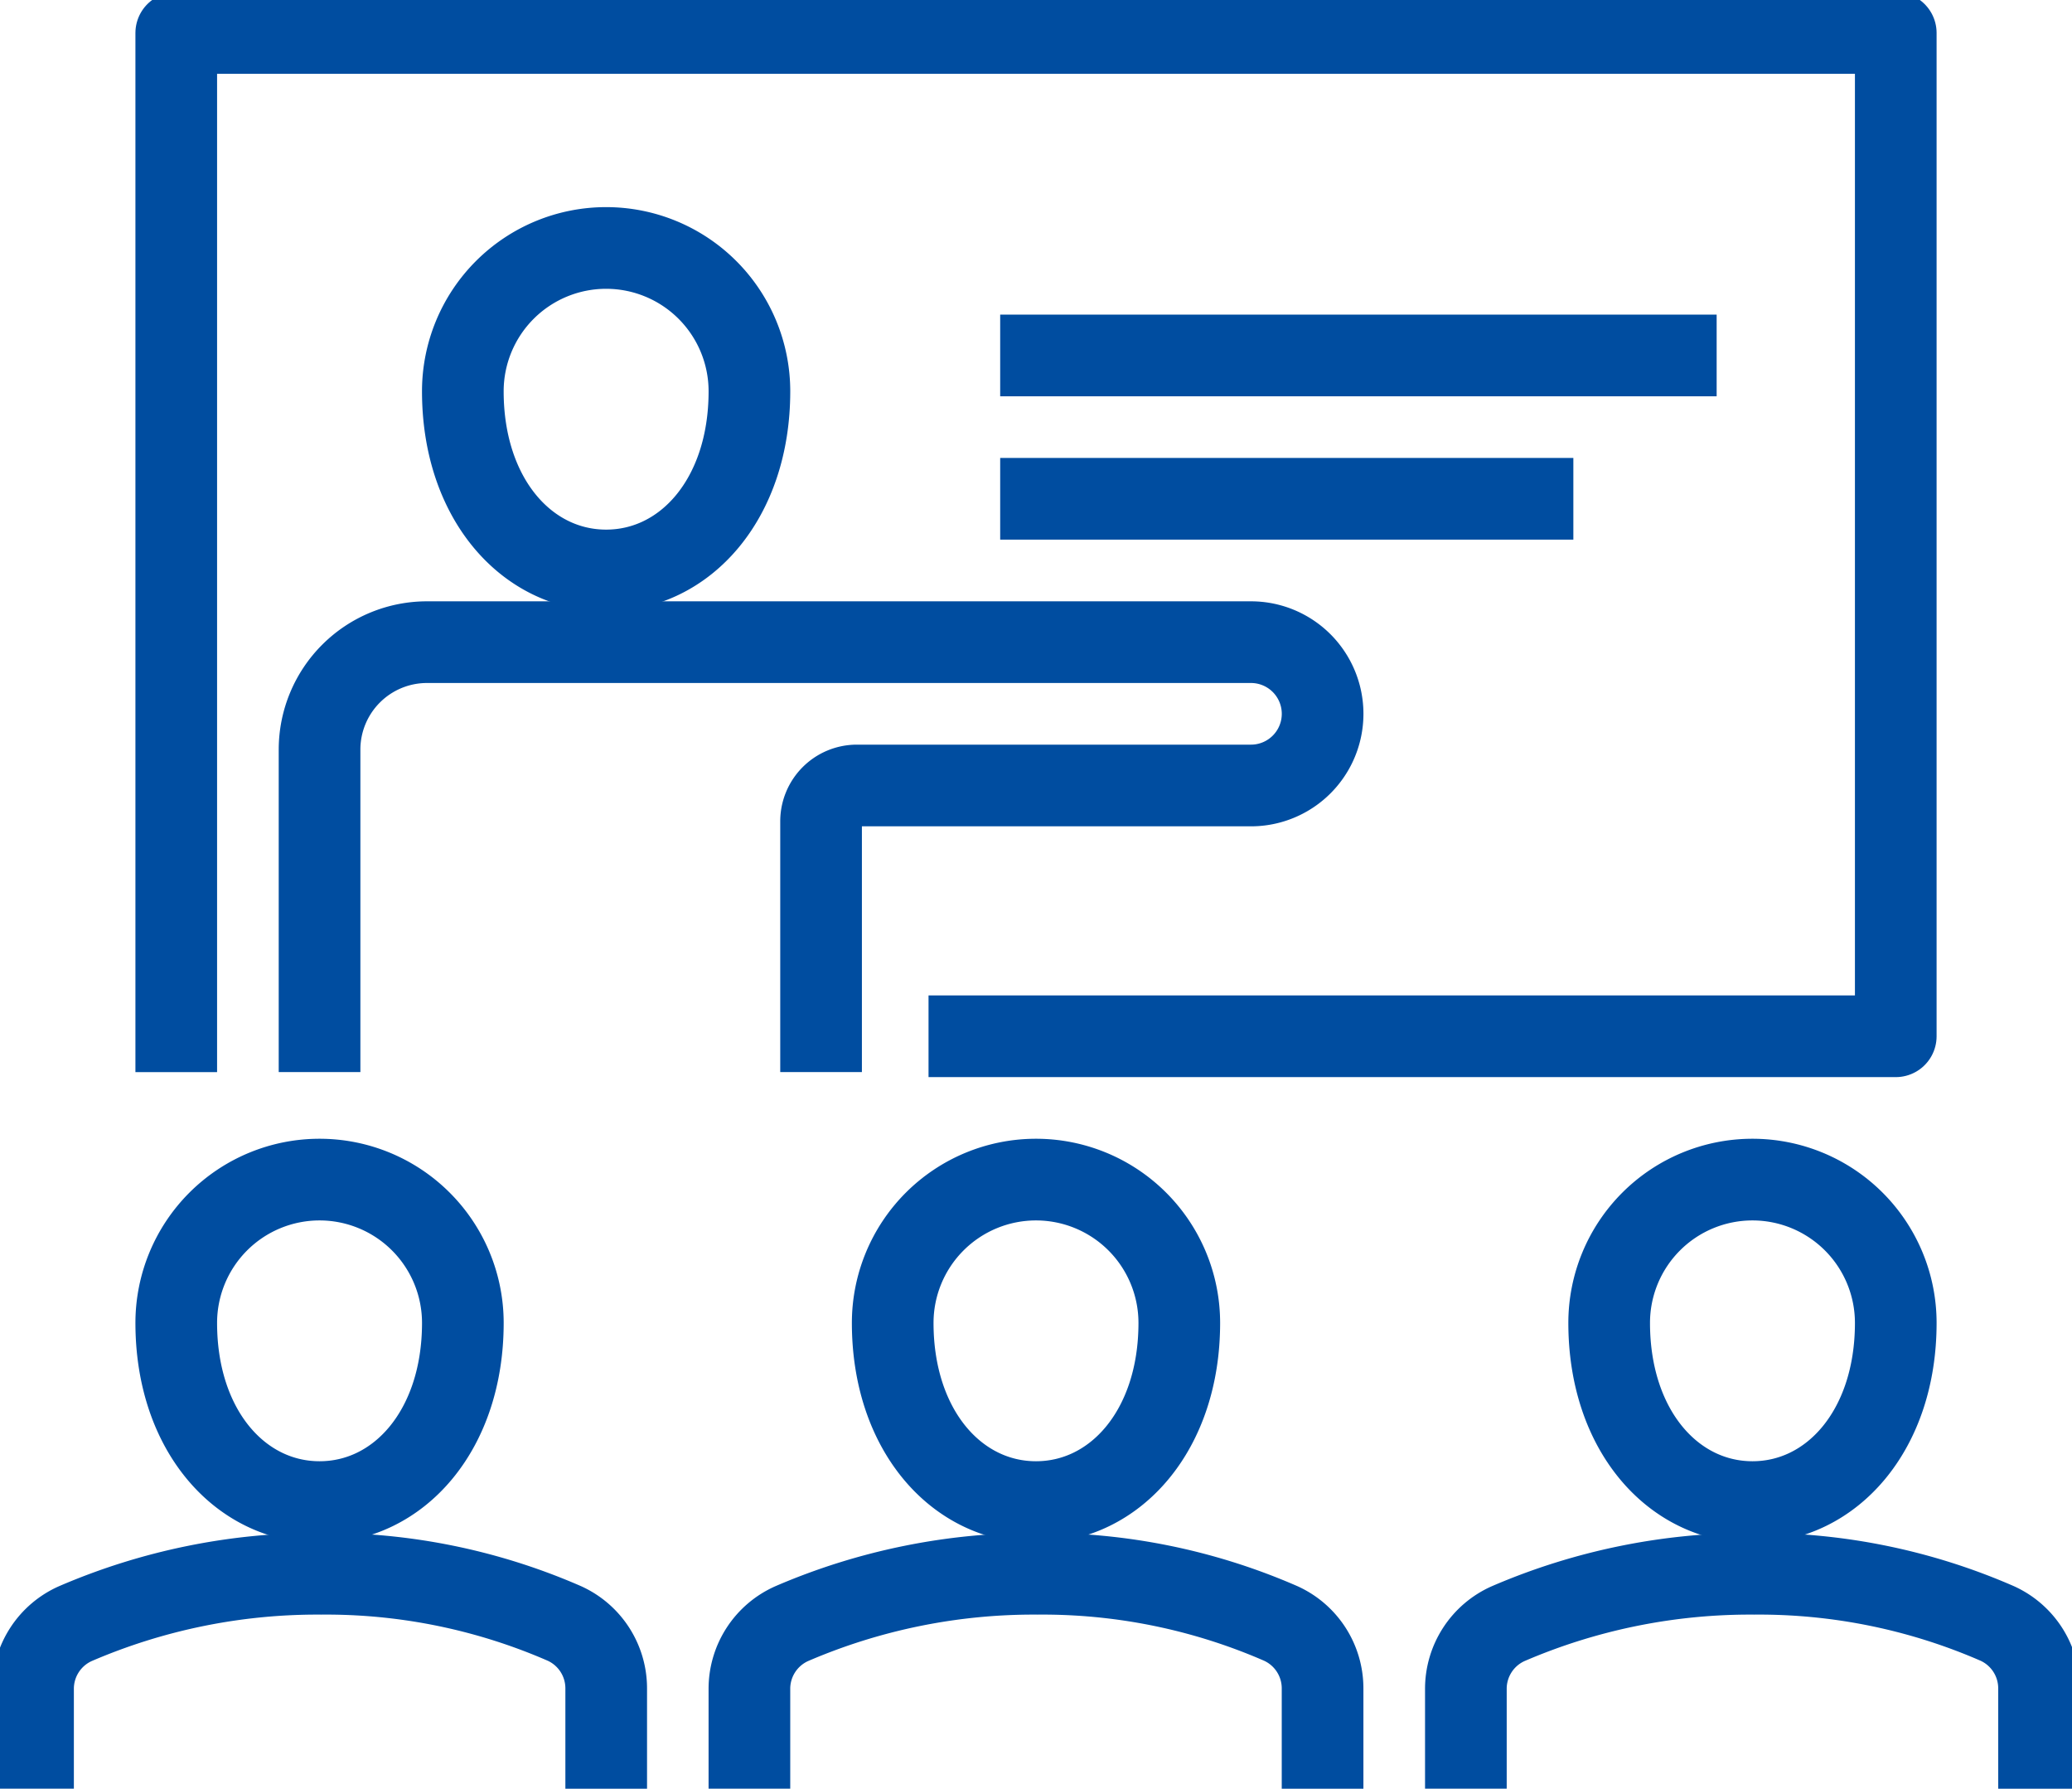
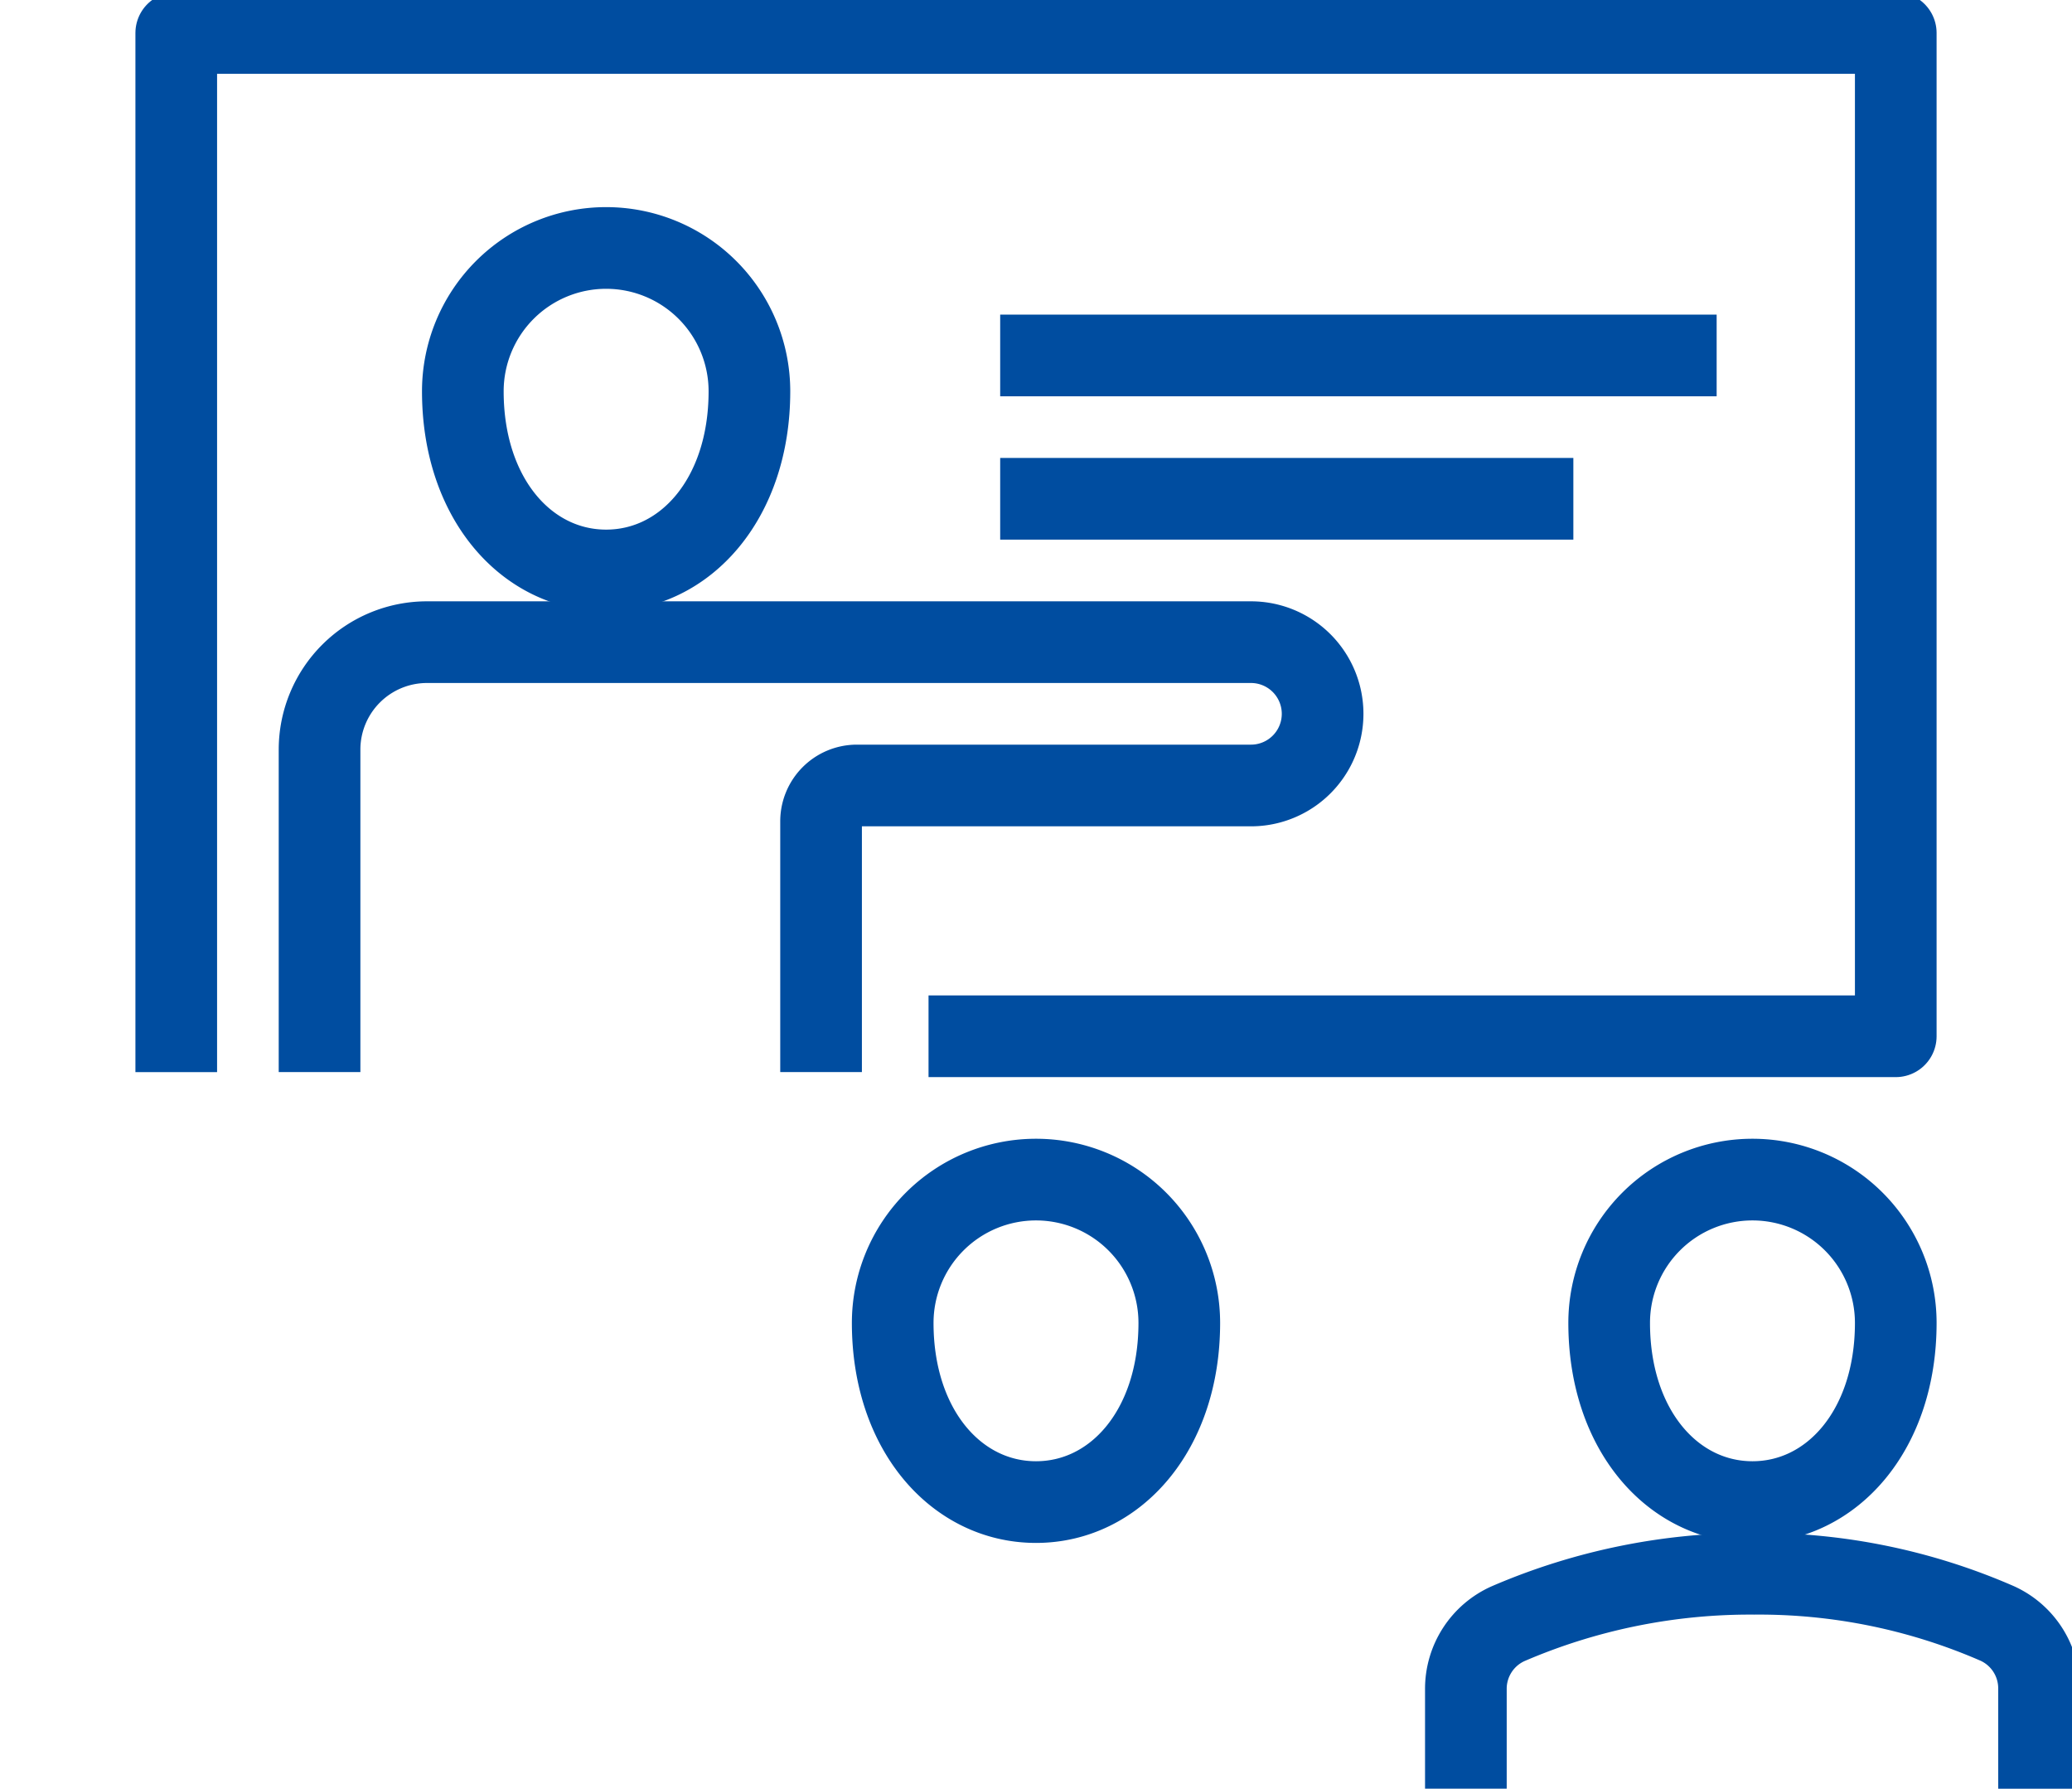
<svg xmlns="http://www.w3.org/2000/svg" width="126.868" height="109.497" viewBox="0 0 126.868 109.497">
  <defs>
    <style>.a,.c,.d,.e{fill:none;}.b{clip-path:url(#a);}.c,.d,.e{stroke:#004da0;stroke-width:5px;}.c,.e{stroke-linejoin:round;}.d{stroke-miterlimit:10;}.e{stroke-linecap:round;}</style>
    <clipPath id="a">
      <rect class="a" width="126.868" height="109.497" />
    </clipPath>
  </defs>
  <g class="b">
    <path class="c" d="M59.432,63.917h59.223V2.5H13.37V66.11" transform="translate(-2.578 -0.482)" />
    <path class="d" d="M24.24,75.018V55.278A6.58,6.58,0,0,1,30.82,48.7H81.27a4.387,4.387,0,1,1,0,8.774H57.141a2.193,2.193,0,0,0-2.193,2.194V75.018" transform="translate(-4.674 -9.391)" />
    <path class="e" d="M52.658,27.579c0,6.58-3.928,10.967-8.774,10.967S35.11,34.159,35.11,27.579a8.774,8.774,0,0,1,17.548,0Z" transform="translate(-6.771 -3.626)" />
    <path class="e" d="M85.267,98.234c0,6.58-3.928,10.967-8.774,10.967s-8.774-4.387-8.774-10.967a8.774,8.774,0,1,1,17.548,0Z" transform="translate(-13.059 -17.252)" />
    <path class="e" d="M139.617,98.234c0,6.58-3.928,10.967-8.774,10.967s-8.774-4.387-8.774-10.967a8.774,8.774,0,1,1,17.548,0Z" transform="translate(-23.54 -17.252)" />
-     <path class="e" d="M30.918,98.234c0,6.58-3.928,10.967-8.774,10.967s-8.774-4.387-8.774-10.967a8.774,8.774,0,0,1,17.548,0Z" transform="translate(-2.578 -17.252)" />
-     <path class="d" d="M37.6,132.513v-6.128a4.362,4.362,0,0,0-2.561-3.991,36.487,36.487,0,0,0-14.893-3.041,37.437,37.437,0,0,0-15.052,3.054,4.364,4.364,0,0,0-2.589,4v6.1" transform="translate(-0.482 -23.016)" />
-     <path class="d" d="M91.944,132.513v-6.128a4.362,4.362,0,0,0-2.561-3.991,36.487,36.487,0,0,0-14.893-3.041,37.437,37.437,0,0,0-15.052,3.054,4.364,4.364,0,0,0-2.589,4v6.1" transform="translate(-10.963 -23.016)" />
    <path class="d" d="M146.294,132.513v-6.128a4.362,4.362,0,0,0-2.561-3.991,36.486,36.486,0,0,0-14.893-3.041,37.437,37.437,0,0,0-15.052,3.054,4.364,4.364,0,0,0-2.589,4v6.1" transform="translate(-21.444 -23.016)" />
    <line class="d" x2="43.869" transform="translate(61.241 21.759)" />
    <line class="d" x2="35.095" transform="translate(61.241 30.533)" />
  </g>
</svg>